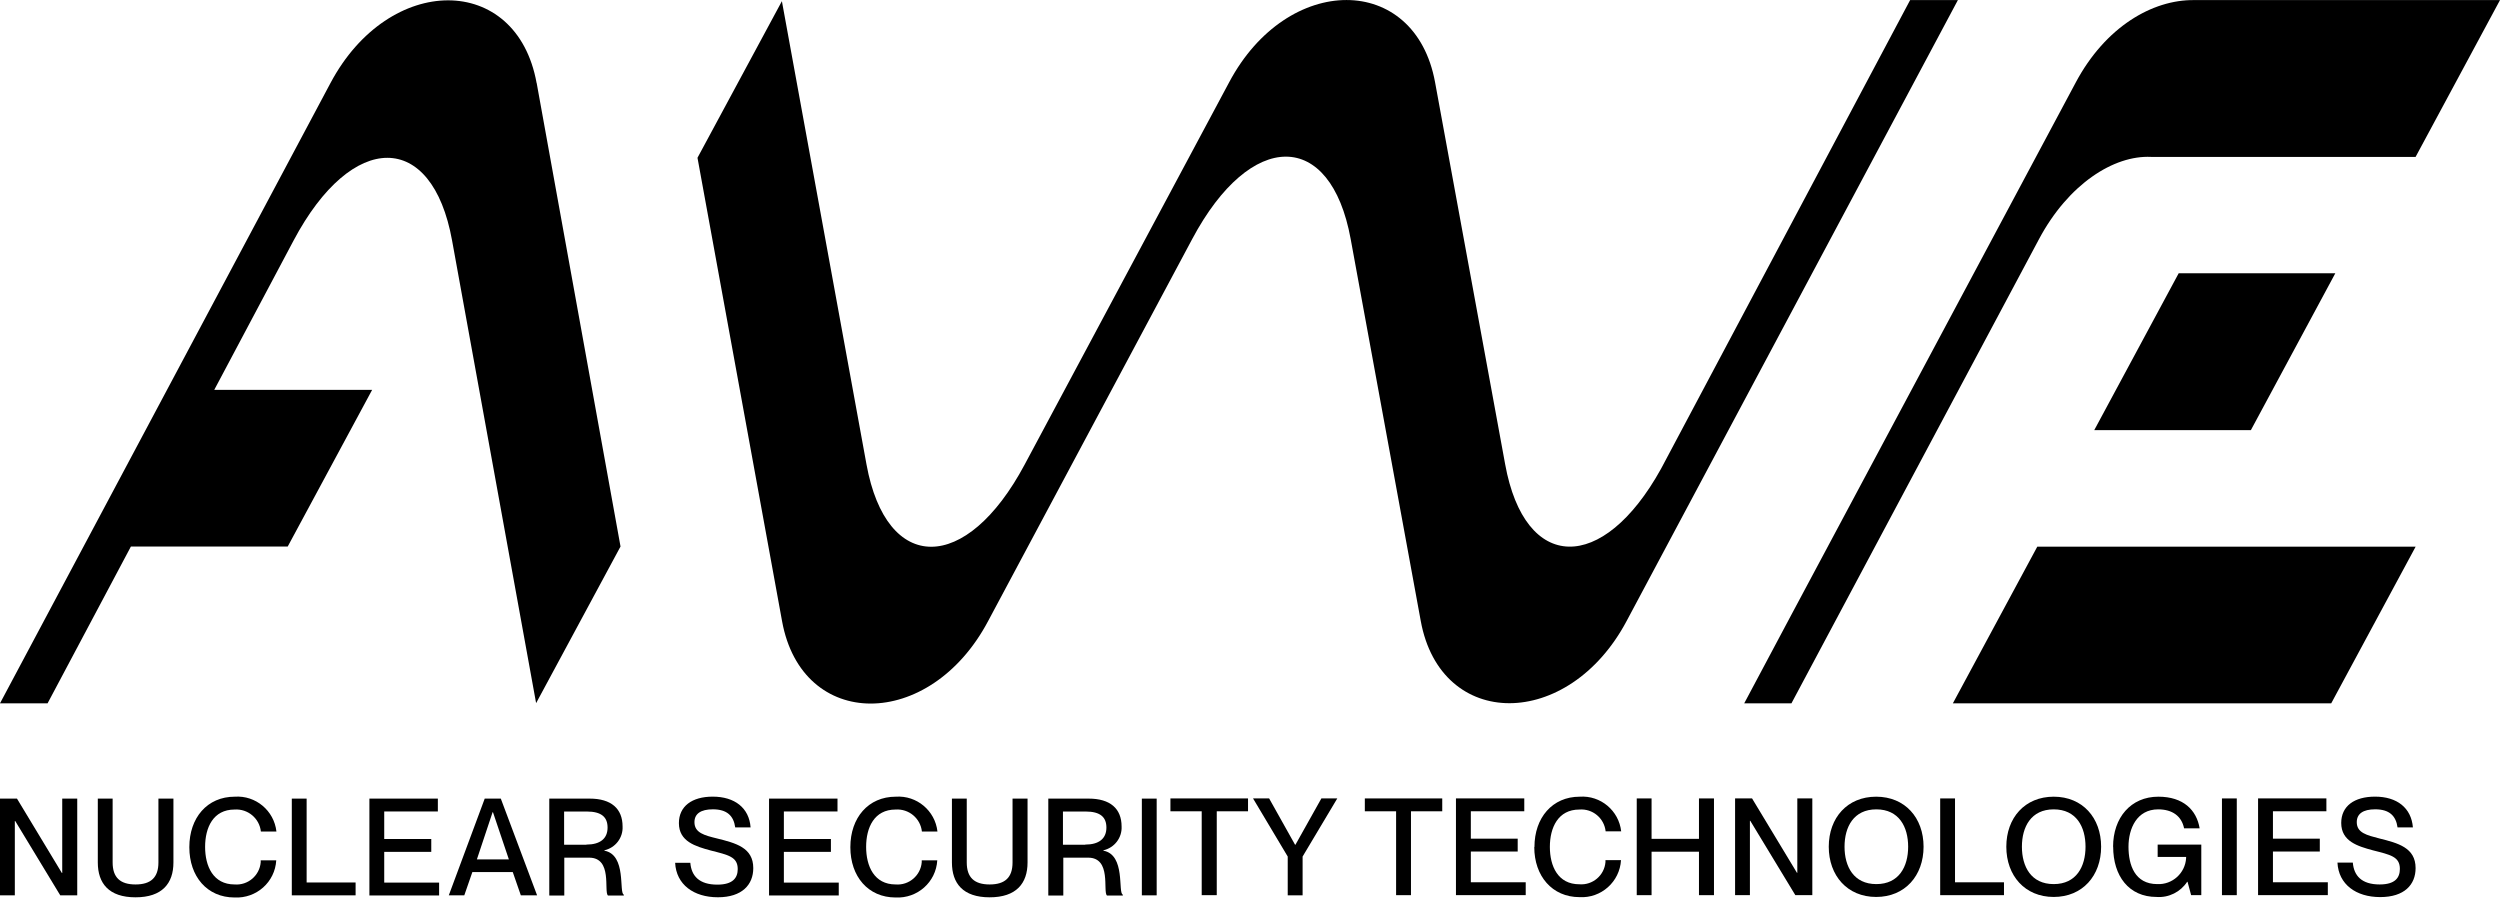
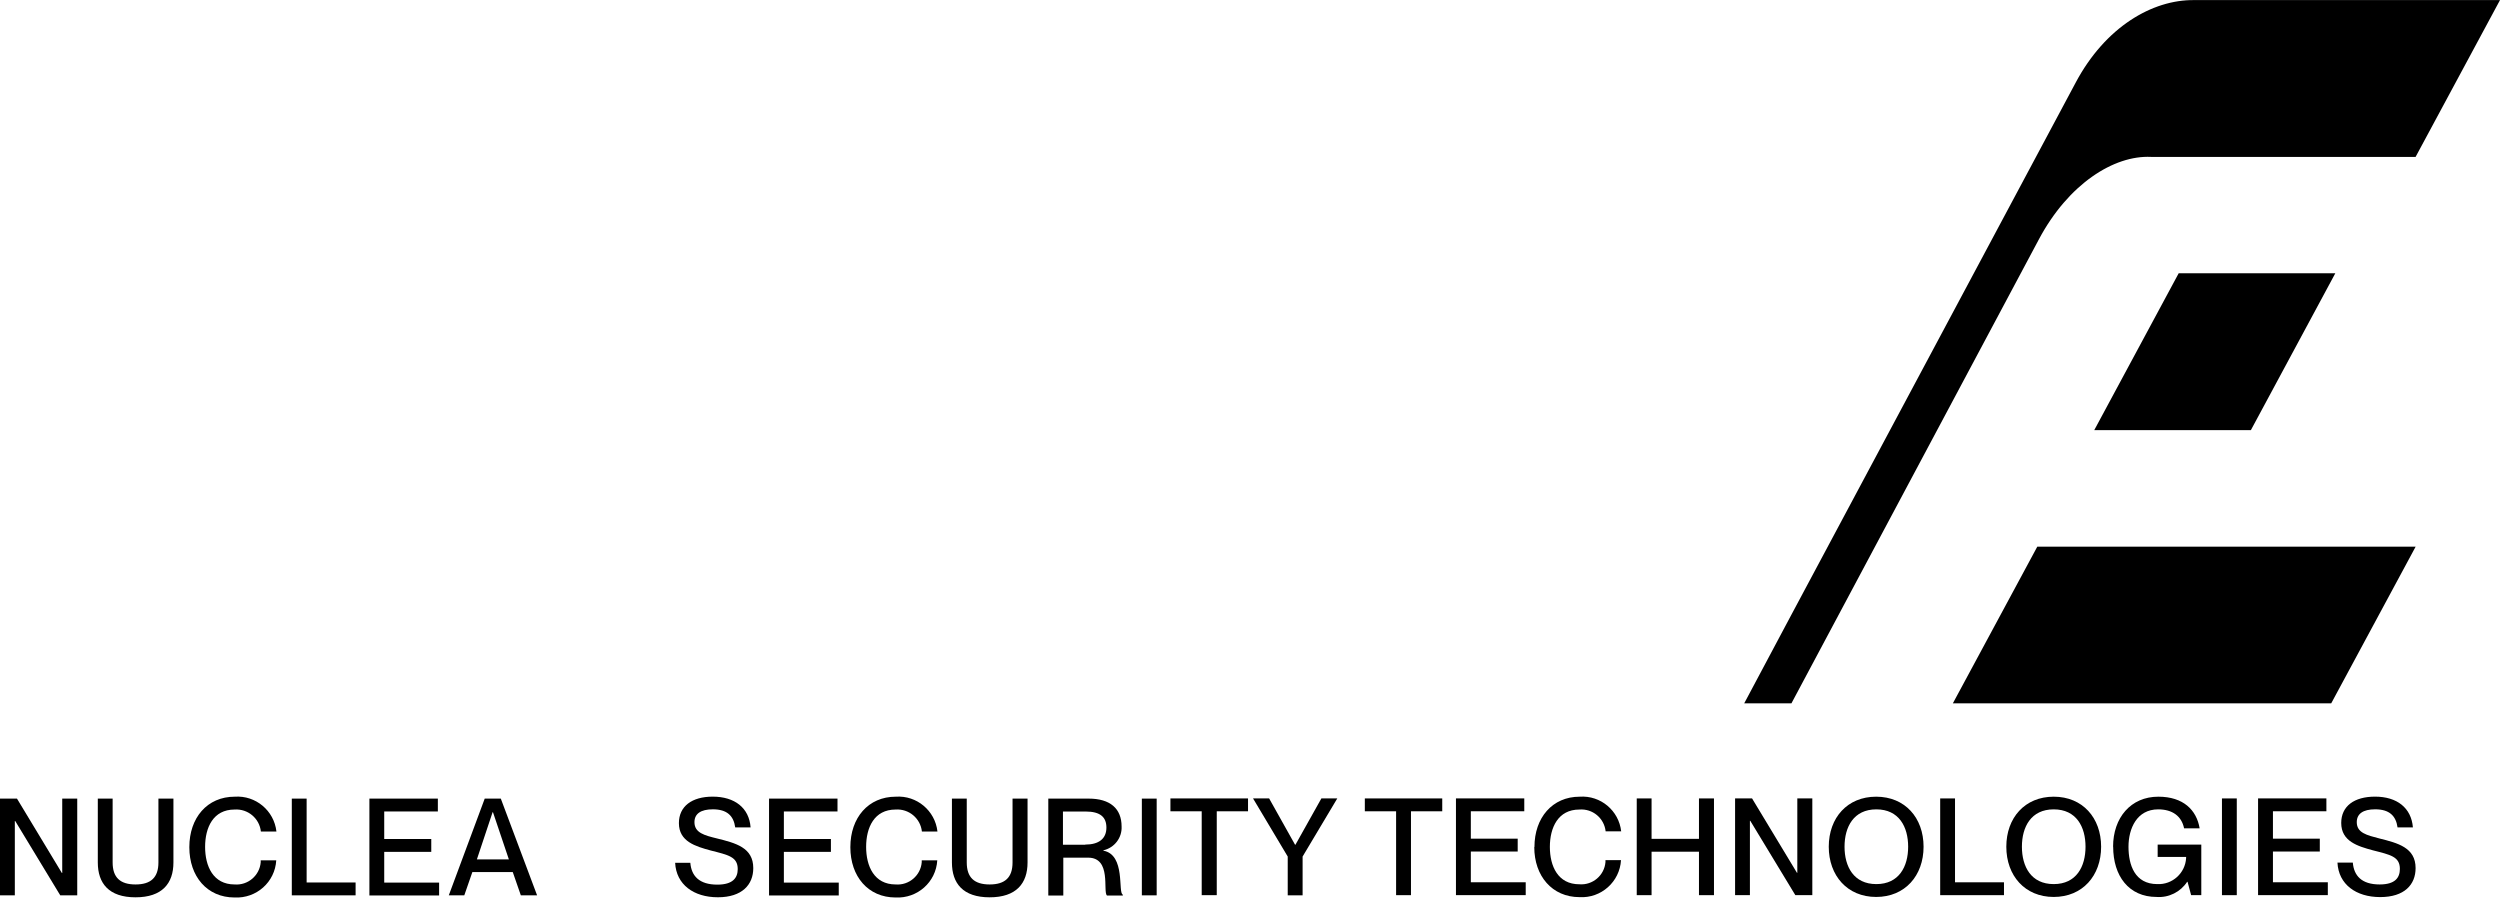
<svg xmlns="http://www.w3.org/2000/svg" id="Group_39" version="1.1" viewBox="0 0 558 200.33">
  <g>
    <path id="Path_61" d="M0,199.84v-21.59h3.79l10.02,16.6h.08v-16.6h3.35v21.59h-3.79l-10.06-16.6h-.08v16.6H0Z" />
    <path id="Path_62" d="M21.83,192.5v-14.25h3.31v14.25c0,3.35,1.68,4.91,5.11,4.91s5.11-1.56,5.11-4.91v-14.25h3.35v14.25c0,4.67-2.51,7.78-8.46,7.78s-8.42-3.11-8.42-7.78Z" />
    <path id="Path_63" d="M42.26,189.07c0-6.54,3.99-11.25,10.14-11.25,4.67-.32,8.78,3.11,9.3,7.78h-3.47c-.32-2.95-2.91-5.11-5.87-4.91-4.79,0-6.58,4.03-6.58,8.34s1.8,8.38,6.58,8.38c2.99.24,5.59-2,5.83-4.95v-.44h3.47c-.28,4.87-4.43,8.54-9.3,8.3h0c-6.15,0-10.1-4.71-10.1-11.21h0v-.04Z" />
    <path id="Path_64" d="M65.13,199.84v-21.59h3.31v18.72h10.93v2.87h-14.25Z" />
    <path id="Path_65" d="M82.45,199.84v-21.59h15.28v2.87h-11.97v6.15h10.5v2.87h-10.5v6.86h12.25v2.87h-15.6l.04-.04Z" />
    <path id="Path_66" d="M100.17,199.84l8.02-21.59h3.59l8.1,21.59h-3.63l-1.8-5.19h-9.02l-1.8,5.19h-3.51.04ZM106.48,191.82h7.1l-3.55-10.54h-.08l-3.51,10.54h.04Z" />
-     <path id="Path_67" d="M122.6,199.84v-21.59h9.02c4.79,0,7.34,2.23,7.34,6.23.12,2.51-1.6,4.75-4.07,5.31v.08c5.03.92,3.19,9.46,4.35,9.82v.2h-3.55c-.96-.92,1.08-8.46-4.19-8.46h-5.55v8.46h-3.31l-.04-.04ZM130.9,188.51c3.03,0,4.71-1.32,4.71-3.79,0-2.31-1.32-3.59-4.67-3.59h-5.03v7.42h4.95l.04-.04Z" />
    <path id="Path_68" d="M150.65,192.58h3.43c.24,2.91,1.96,4.87,6.03,4.87,3.47,0,4.55-1.52,4.55-3.47,0-2.75-2.12-3.15-6.03-4.15-3.39-.92-7.1-2-7.1-6.11,0-3.75,2.91-5.91,7.54-5.91,4.91,0,8.14,2.51,8.46,6.86h-3.43c-.36-2.59-1.84-4.03-4.99-4.03-2.71,0-4.11,1-4.11,2.87,0,2.39,2.27,2.95,5.03,3.63,4.19,1.04,8.1,2.04,8.1,6.62,0,3.71-2.51,6.51-7.9,6.51s-9.3-2.83-9.54-7.7h-.04Z" />
    <path id="Path_69" d="M171.65,199.84v-21.59h15.28v2.87h-11.97v6.15h10.5v2.87h-10.5v6.86h12.25v2.87h-15.6l.04-.04Z" />
    <path id="Path_70" d="M189.8,189.07c0-6.54,3.99-11.25,10.14-11.25,4.67-.32,8.78,3.11,9.3,7.78h-3.47c-.32-2.95-2.91-5.11-5.87-4.91-4.79,0-6.58,4.03-6.58,8.34s1.8,8.38,6.58,8.38c2.99.24,5.59-2,5.83-4.95v-.44h3.47c-.28,4.87-4.43,8.54-9.3,8.3h0c-6.15,0-10.1-4.71-10.1-11.21h0v-.04Z" />
    <path id="Path_71" d="M212.47,192.5v-14.25h3.31v14.25c0,3.35,1.68,4.91,5.11,4.91s5.11-1.56,5.11-4.91v-14.25h3.35v14.25c0,4.67-2.51,7.78-8.46,7.78s-8.42-3.11-8.42-7.78Z" />
    <path id="Path_72" d="M233.98,199.84v-21.59h9.02c4.79,0,7.34,2.23,7.34,6.23.12,2.51-1.6,4.75-4.07,5.31v.08c5.03.92,3.19,9.46,4.35,9.82v.2h-3.55c-.96-.92,1.08-8.46-4.19-8.46h-5.55v8.46h-3.31l-.04-.04ZM242.24,188.51c3.03,0,4.71-1.32,4.71-3.79,0-2.31-1.32-3.59-4.67-3.59h-5.03v7.42h4.95l.04-.04Z" />
    <rect id="Rectangle_47" x="254.86" y="178.25" width="3.31" height="21.59" />
    <path id="Path_73" d="M268.22,199.84v-18.76h-6.98v-2.87h17.32v2.87h-6.98v18.72h-3.35v.04Z" />
    <path id="Path_74" d="M287.42,199.84v-8.66l-7.74-12.97h3.59l5.79,10.34h.08l5.79-10.34h3.55l-7.74,12.97v8.66h-3.35.04Z" />
  </g>
  <g>
    <path id="Path_75" d="M311.61,199.8v-18.72h-6.98v-2.87h17.28v2.87h-6.98v18.72h-3.35.04Z" />
    <path id="Path_76" d="M324.97,199.8v-21.59h15.25v2.87h-11.93v6.11h10.46v2.87h-10.46v6.86h12.25v2.87s-15.56,0-15.56,0Z" />
    <path id="Path_77" d="M342.49,189.03c0-6.51,3.99-11.21,10.1-11.21,4.67-.32,8.74,3.11,9.26,7.74h-3.47c-.32-2.95-2.91-5.11-5.87-4.87-4.75,0-6.58,4.03-6.58,8.34s1.8,8.34,6.58,8.34c2.99.24,5.59-2,5.83-4.95v-.44h3.47c-.28,4.83-4.43,8.54-9.26,8.26h0c-6.11,0-10.1-4.71-10.1-11.17h0l.04-.04Z" />
    <path id="Path_78" d="M365.32,199.8v-21.59h3.31v9.02h10.58v-9.02h3.35v21.59h-3.35v-9.7h-10.58v9.7h-3.31Z" />
    <path id="Path_79" d="M387.27,199.8v-21.59h3.79l10.02,16.6h.08v-16.6h3.35v21.59h-3.79l-10.06-16.6h-.08v16.6h-3.31Z" />
    <path id="Path_80" d="M408.18,188.99c0-6.47,4.15-11.17,10.58-11.17s10.58,4.71,10.58,11.17-4.15,11.21-10.58,11.21-10.58-4.75-10.58-11.21M425.9,188.99c0-4.43-2.04-8.34-7.1-8.34s-7.1,3.91-7.1,8.34,2.04,8.34,7.1,8.34,7.1-3.91,7.1-8.34" />
    <path id="Path_81" d="M433.05,199.8v-21.59h3.31v18.72h10.93v2.87h-14.25Z" />
    <path id="Path_82" d="M447.81,188.99c0-6.47,4.15-11.17,10.58-11.17s10.58,4.71,10.58,11.17-4.15,11.21-10.58,11.21-10.58-4.75-10.58-11.21M465.49,188.99c0-4.43-2.04-8.34-7.1-8.34s-7.1,3.91-7.1,8.34,2.04,8.34,7.1,8.34,7.1-3.91,7.1-8.34" />
    <path id="Path_83" d="M471.64,188.99c0-6.47,3.95-11.17,10.1-11.17,5.59,0,8.54,2.99,9.22,7.06h-3.47c-.56-2.71-2.59-4.23-5.79-4.23-4.75,0-6.62,4.27-6.62,8.34s1.4,8.34,6.43,8.34c3.35.16,6.23-2.43,6.43-5.79v-.28h-6.35v-2.75h9.74v11.29h-2.27l-.8-2.99h-.08c-1.48,2.27-4.11,3.59-6.82,3.39-6.23,0-9.7-4.71-9.7-11.21h0Z" />
    <rect id="Rectangle_48" x="495.94" y="178.21" width="3.31" height="21.59" />
    <path id="Path_84" d="M504,199.8v-21.59h15.25v2.87h-11.93v6.11h10.46v2.87h-10.46v6.86h12.25v2.87s-15.56,0-15.56,0Z" />
    <path id="Path_85" d="M521.72,192.54h3.43c.24,2.91,1.96,4.87,5.99,4.87,3.47,0,4.51-1.52,4.51-3.47,0-2.75-2.12-3.15-6.03-4.15-3.39-.92-7.06-2-7.06-6.11,0-3.75,2.91-5.87,7.54-5.87,4.91,0,8.1,2.51,8.46,6.86h-3.43c-.36-2.59-1.84-4.03-4.99-4.03-2.71,0-4.11,1-4.11,2.87,0,2.39,2.27,2.91,5.03,3.63,4.15,1.04,8.1,2.04,8.1,6.62,0,3.71-2.51,6.47-7.9,6.47s-9.3-2.83-9.54-7.7h0Z" />
  </g>
-   <path id="Path_86" d="M426.34.02l-55.59,104.6c-13.01,23.51-30.41,23.19-34.8-1l-15.64-85.24c-4.47-24.5-32.96-24.5-45.97,0l-45.62,85.28c-13.05,24.5-30.85,24.5-35.32,0L174.52.26l-18.84,34.96,18.88,103.44c4.47,24.5,32.96,24.5,45.97,0l45.58-85.32c13.05-24.5,30.89-24.5,35.36,0l15.64,85.24c4.47,24.5,32.96,24.5,45.97,0L437,.02h-10.66Z" />
  <path id="Path_87" d="M521.2,61h-34.92l-18.84,35h34.96l18.84-35h-.04Z" />
  <path id="Path_88" d="M520.33,156.98l18.84-34.96h-84.45l-18.84,34.96h84.45Z" />
  <path id="Path_89" d="M489.84.02h-.08c-9.38-.12-19.87,6.03-26.46,18.4l-63.41,118.69-10.58,19.87h10.54l55.23-103.56c6.58-12.37,16.76-18.8,25.02-18.4h59.06L558,.02h-68.16Z" />
-   <path id="Path_90" d="M119.77,18.54c-4.43-24.62-32.92-24.62-46.01,0L0,156.98h10.62l18.6-35h35l18.84-34.96h-35.24l17.72-33.36c13.05-24.58,30.93-24.58,35.36,0l18.76,103.28,18.84-34.96-18.72-103.48" />
</svg>